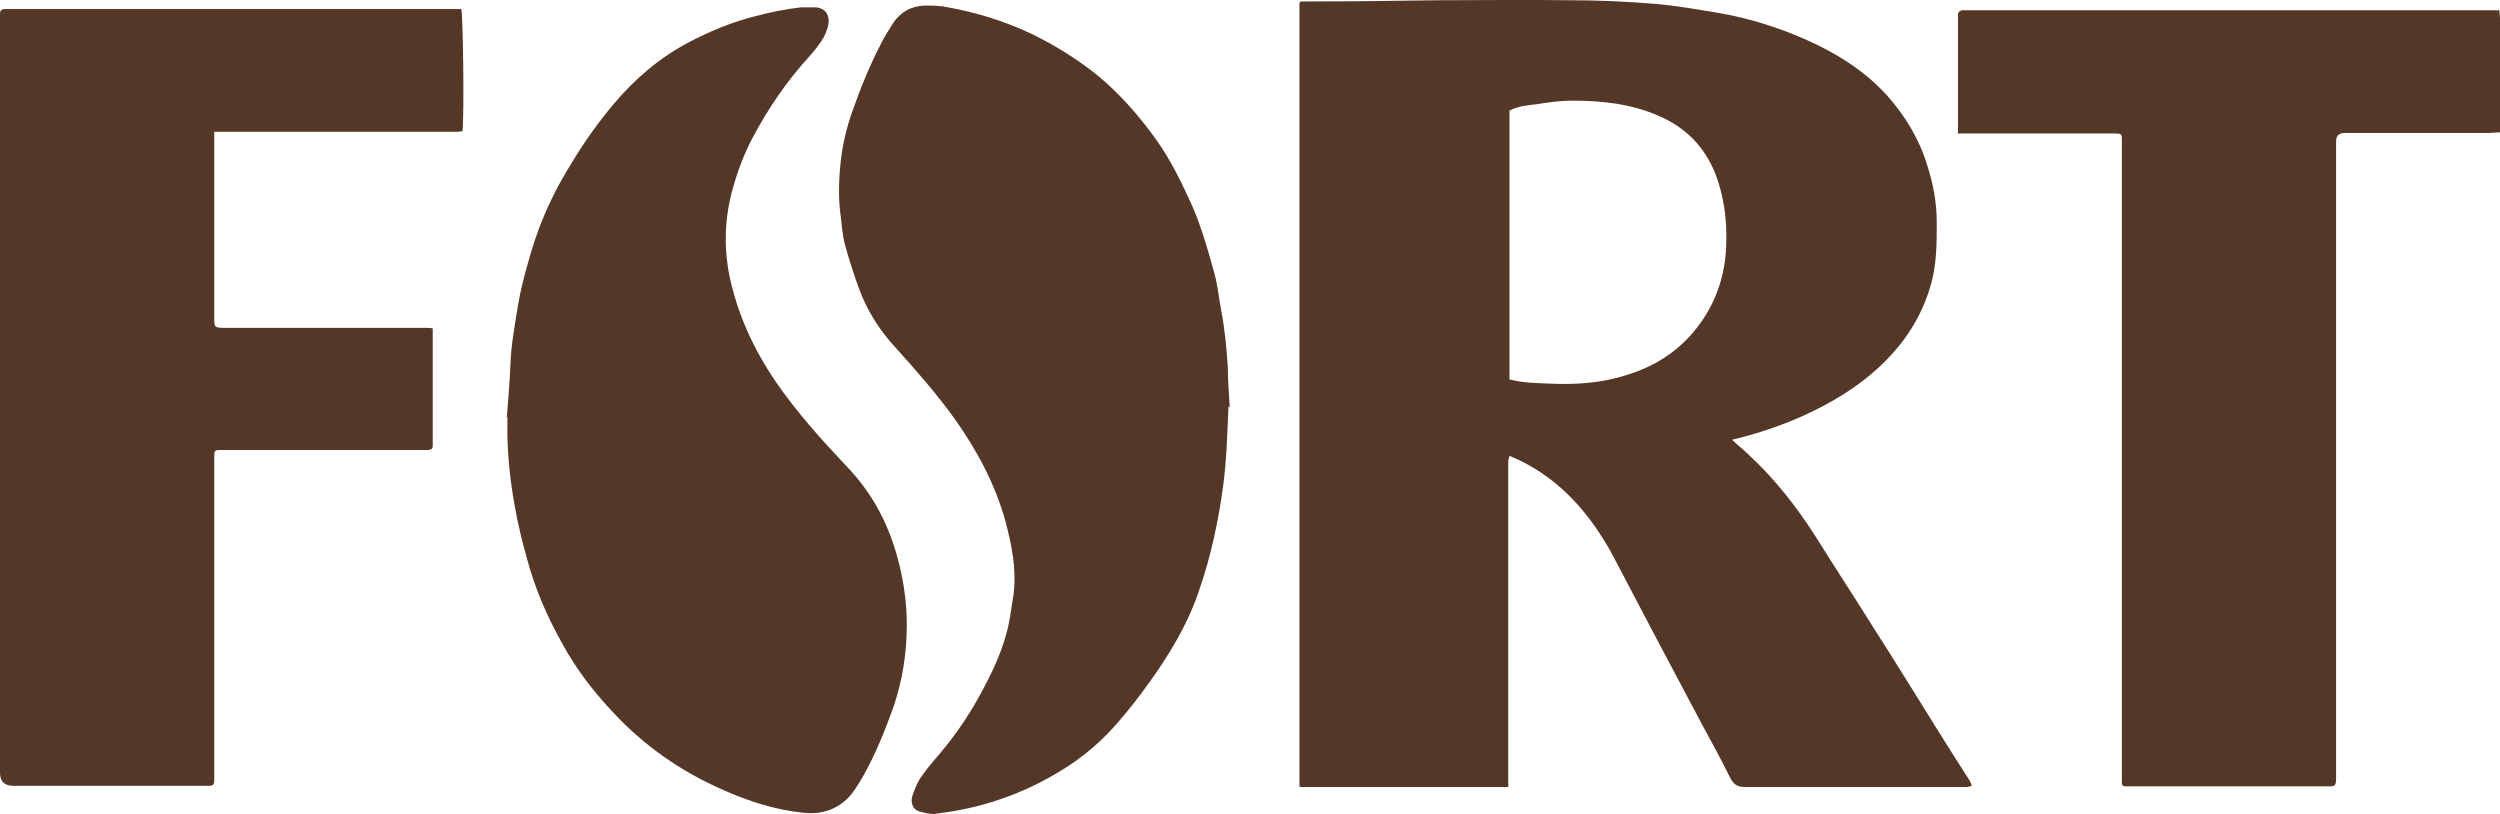
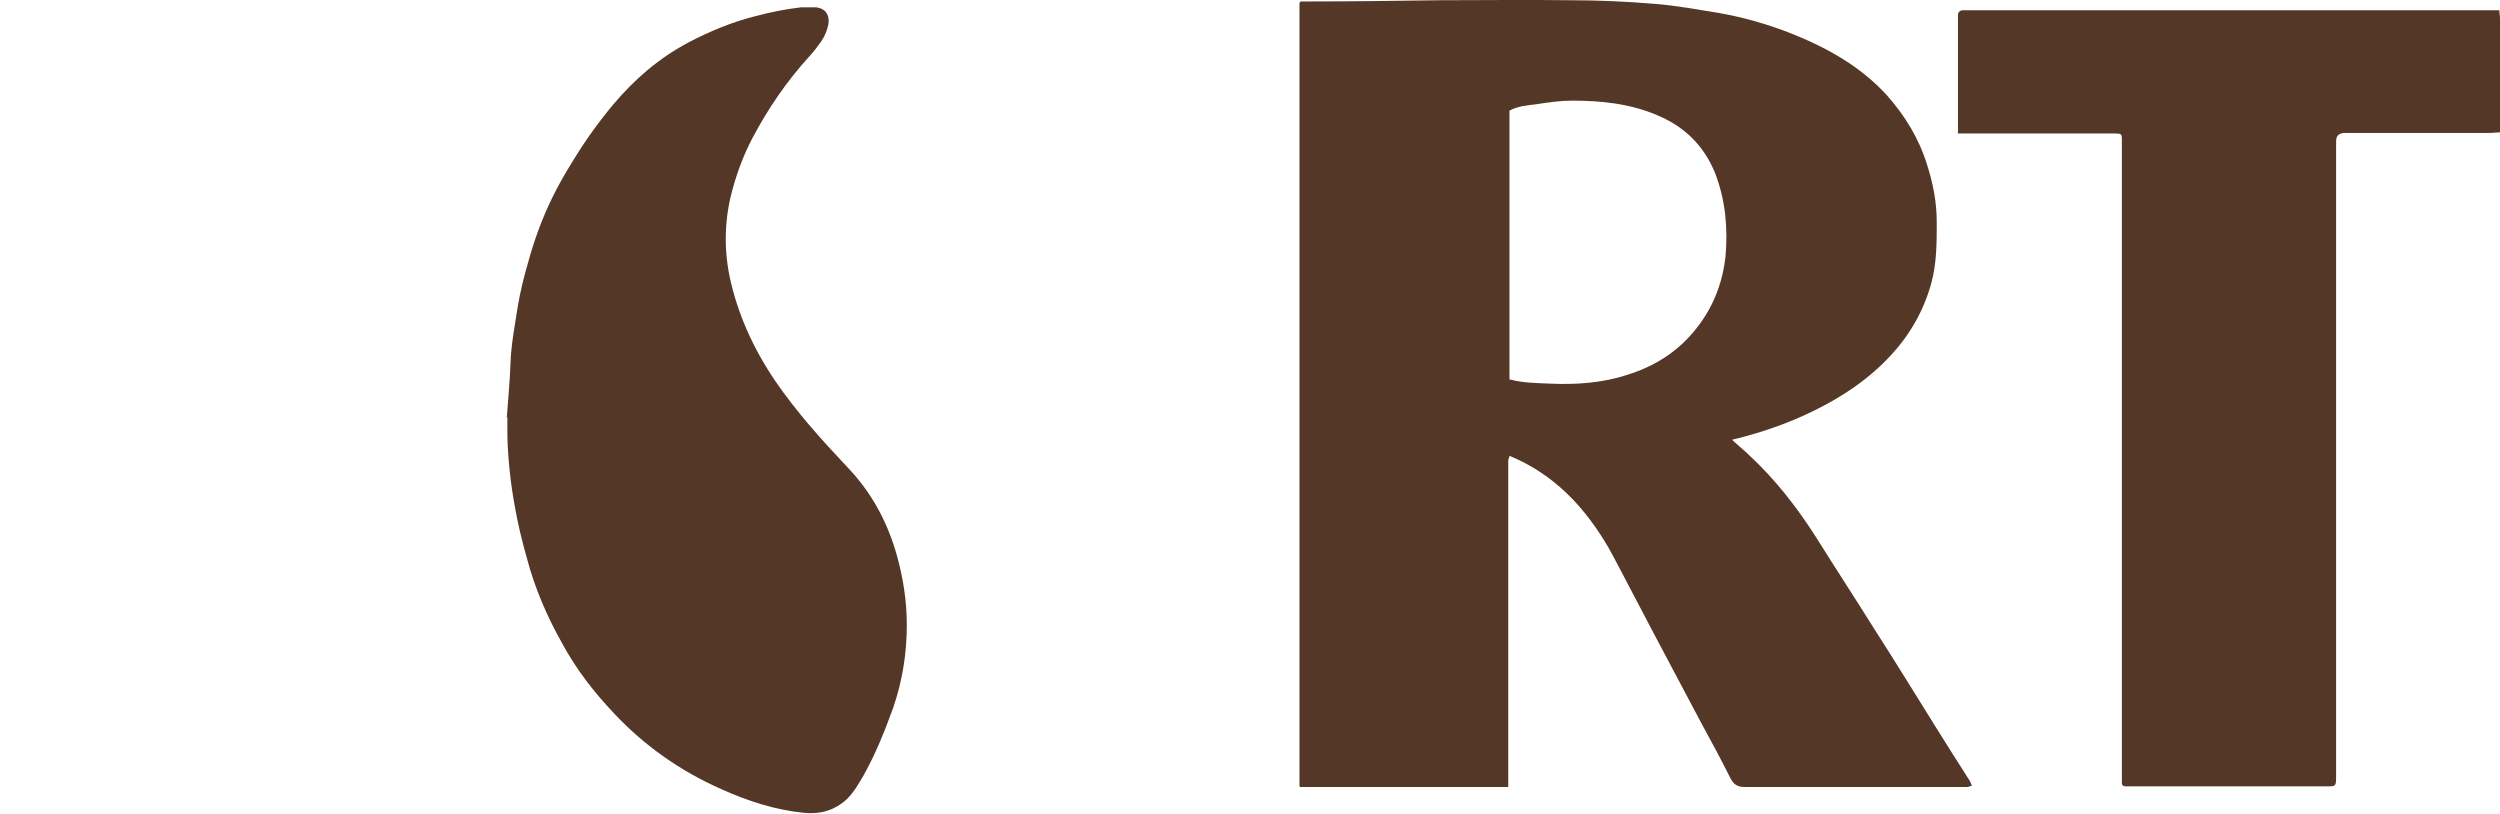
<svg xmlns="http://www.w3.org/2000/svg" width="43" height="14" viewBox="0 0 43 14" fill="none">
  <path d="M29.763 7.537C29.878 7.649 29.982 7.729 30.076 7.82C30.535 8.244 30.911 8.729 31.245 9.254C31.579 9.789 31.924 10.314 32.258 10.85C32.602 11.385 32.936 11.93 33.27 12.465C33.469 12.788 33.677 13.111 33.876 13.424C33.897 13.455 33.897 13.475 33.918 13.515C33.886 13.515 33.865 13.536 33.844 13.536C32.56 13.536 31.287 13.536 30.003 13.536C29.878 13.536 29.815 13.485 29.763 13.384C29.606 13.071 29.439 12.758 29.272 12.455C28.99 11.92 28.708 11.395 28.426 10.86C28.312 10.648 28.207 10.435 28.092 10.223C27.946 9.951 27.811 9.678 27.664 9.416C27.268 8.739 26.746 8.163 25.963 7.84C25.963 7.871 25.942 7.891 25.942 7.921C25.942 8.063 25.942 8.204 25.942 8.355C25.942 10.001 25.942 11.647 25.942 13.293V13.536H22.361C22.361 13.536 22.361 13.536 22.351 13.525C22.351 13.495 22.351 13.465 22.351 13.445C22.351 8.981 22.351 4.518 22.351 0.055C22.351 0.055 22.351 0.045 22.372 0.025C22.403 0.025 22.434 0.025 22.476 0.025C23.238 0.025 24 0.015 24.762 0.004C25.503 0.004 26.255 -0.006 26.996 0.004C27.476 0.004 27.967 0.025 28.447 0.065C28.834 0.095 29.209 0.166 29.585 0.227C29.982 0.297 30.368 0.408 30.744 0.55C31.391 0.802 31.986 1.125 32.456 1.64C32.769 1.994 33.009 2.388 33.145 2.832C33.249 3.155 33.312 3.478 33.312 3.821C33.312 4.175 33.312 4.528 33.218 4.872C33.093 5.326 32.863 5.74 32.539 6.093C32.153 6.518 31.683 6.831 31.161 7.083C30.744 7.285 30.305 7.436 29.857 7.548C29.825 7.548 29.794 7.568 29.742 7.588L29.763 7.537ZM25.973 6.528C26.203 6.588 26.433 6.588 26.652 6.598C27.111 6.619 27.56 6.588 27.988 6.447C28.447 6.306 28.834 6.063 29.136 5.7C29.449 5.326 29.627 4.892 29.679 4.407C29.721 3.922 29.679 3.448 29.502 2.983C29.314 2.519 28.99 2.186 28.51 1.984C28.04 1.782 27.539 1.731 27.038 1.731C26.84 1.731 26.631 1.761 26.432 1.792C26.276 1.812 26.109 1.822 25.963 1.903V6.528H25.973Z" fill="#553727" />
-   <path d="M7.443 5.69C7.443 5.922 7.443 6.144 7.443 6.356C7.443 6.76 7.443 7.164 7.443 7.568C7.443 7.598 7.443 7.629 7.443 7.669C7.443 7.719 7.412 7.74 7.36 7.74C7.329 7.74 7.297 7.74 7.266 7.74C6.211 7.74 5.157 7.74 4.103 7.74C3.998 7.74 3.894 7.74 3.789 7.74C3.695 7.74 3.685 7.75 3.685 7.851C3.685 8.093 3.685 8.346 3.685 8.588C3.685 10.143 3.685 11.688 3.685 13.243C3.685 13.304 3.685 13.374 3.685 13.435C3.685 13.485 3.664 13.516 3.602 13.516C3.549 13.516 3.497 13.516 3.445 13.516C2.37 13.516 1.305 13.516 0.23 13.516C0.077 13.516 0 13.442 0 13.293C0 9.032 0 4.771 0 0.5C0 0.409 0 0.328 0 0.237C0 0.187 0.021 0.156 0.083 0.156C0.125 0.156 0.157 0.156 0.198 0.156C2.756 0.156 5.314 0.156 7.861 0.156C7.882 0.156 7.913 0.156 7.934 0.156C7.965 0.247 7.986 1.984 7.955 2.257C7.934 2.257 7.903 2.267 7.871 2.267C7.694 2.267 7.516 2.267 7.339 2.267C6.159 2.267 4.979 2.267 3.8 2.267C3.758 2.267 3.727 2.267 3.685 2.267C3.685 2.327 3.685 2.378 3.685 2.428C3.685 3.438 3.685 4.448 3.685 5.447C3.685 5.639 3.685 5.639 3.883 5.639C5.032 5.639 6.191 5.639 7.339 5.639C7.37 5.639 7.401 5.639 7.443 5.649V5.69Z" fill="#553727" />
  <path d="M33.677 2.286C33.677 2.195 33.677 2.125 33.677 2.064C33.677 1.488 33.677 0.913 33.677 0.347C33.677 0.317 33.677 0.287 33.677 0.257C33.677 0.206 33.709 0.186 33.75 0.176C33.771 0.176 33.792 0.176 33.813 0.176C36.673 0.176 39.523 0.176 42.384 0.176C42.582 0.176 42.781 0.176 42.989 0.176C42.989 0.226 43 0.267 43 0.317C43 0.751 43 1.196 43 1.63C43 1.822 43 2.014 43 2.205C43 2.226 43 2.246 43 2.276C42.948 2.276 42.895 2.286 42.843 2.286C42.008 2.286 41.173 2.286 40.338 2.286C40.233 2.286 40.181 2.333 40.181 2.428C40.181 6.053 40.181 9.668 40.181 13.293C40.181 13.555 40.192 13.525 39.941 13.525C38.845 13.525 37.749 13.525 36.653 13.525C36.621 13.525 36.59 13.525 36.559 13.525C36.517 13.525 36.496 13.505 36.496 13.464C36.496 13.414 36.496 13.353 36.496 13.303C36.496 9.819 36.496 6.335 36.496 2.862C36.496 2.71 36.496 2.549 36.496 2.397C36.496 2.306 36.486 2.296 36.381 2.296C35.546 2.296 34.721 2.296 33.886 2.296C33.824 2.296 33.751 2.296 33.667 2.296L33.677 2.286Z" fill="#553727" />
  <path d="M8.717 7.184C8.738 6.881 8.769 6.568 8.78 6.265C8.79 5.932 8.853 5.609 8.905 5.276C8.947 5.023 9.009 4.771 9.082 4.519C9.187 4.135 9.322 3.761 9.5 3.398C9.604 3.186 9.719 2.984 9.845 2.782C10.053 2.438 10.283 2.115 10.544 1.802C10.909 1.368 11.327 1.004 11.838 0.732C12.204 0.54 12.59 0.378 12.997 0.277C13.258 0.207 13.519 0.156 13.78 0.126C13.864 0.126 13.958 0.126 14.041 0.126C14.198 0.146 14.271 0.257 14.25 0.409C14.229 0.52 14.187 0.621 14.125 0.712C14.062 0.803 13.999 0.883 13.926 0.964C13.53 1.398 13.206 1.873 12.935 2.388C12.799 2.65 12.694 2.923 12.611 3.216C12.465 3.721 12.444 4.236 12.548 4.751C12.684 5.397 12.956 5.993 13.331 6.548C13.697 7.083 14.125 7.558 14.563 8.022C14.981 8.457 15.252 8.951 15.419 9.527C15.534 9.931 15.597 10.335 15.597 10.749C15.597 11.233 15.524 11.698 15.367 12.162C15.221 12.566 15.064 12.96 14.855 13.334C14.772 13.475 14.688 13.627 14.563 13.748C14.354 13.94 14.104 14.01 13.822 13.98C13.331 13.93 12.861 13.778 12.413 13.576C11.703 13.263 11.087 12.829 10.565 12.274C10.21 11.9 9.907 11.506 9.667 11.062C9.406 10.597 9.197 10.113 9.062 9.598C8.978 9.305 8.905 9.002 8.853 8.699C8.78 8.305 8.738 7.901 8.727 7.507C8.727 7.396 8.727 7.285 8.727 7.174C8.727 7.174 8.717 7.174 8.707 7.174L8.717 7.184Z" fill="#553727" />
-   <path d="M21.13 6.992C21.109 7.467 21.098 7.921 21.036 8.376C20.952 8.982 20.827 9.567 20.629 10.143C20.43 10.739 20.107 11.274 19.731 11.789C19.584 11.991 19.438 12.183 19.271 12.375C18.969 12.738 18.603 13.051 18.186 13.293C17.831 13.506 17.444 13.677 17.048 13.798C16.724 13.899 16.401 13.96 16.066 14C15.983 14 15.879 13.98 15.795 13.95C15.701 13.92 15.659 13.798 15.691 13.697C15.722 13.596 15.764 13.495 15.816 13.405C15.91 13.263 16.025 13.122 16.14 12.991C16.453 12.627 16.714 12.233 16.933 11.809C17.11 11.476 17.256 11.143 17.34 10.779C17.382 10.587 17.403 10.395 17.434 10.214C17.486 9.79 17.403 9.386 17.298 8.982C17.121 8.335 16.808 7.75 16.421 7.205C16.108 6.77 15.753 6.366 15.398 5.973C15.127 5.68 14.918 5.347 14.782 4.983C14.688 4.731 14.605 4.468 14.532 4.205C14.49 4.044 14.48 3.872 14.459 3.711C14.417 3.408 14.427 3.095 14.459 2.792C14.49 2.489 14.563 2.186 14.668 1.893C14.803 1.509 14.96 1.126 15.148 0.762C15.21 0.631 15.294 0.51 15.367 0.389C15.492 0.207 15.67 0.106 15.899 0.096C16.035 0.096 16.171 0.096 16.306 0.126C16.808 0.217 17.288 0.368 17.737 0.58C18.134 0.772 18.509 1.004 18.854 1.277C19.261 1.61 19.595 1.994 19.898 2.418C20.148 2.772 20.336 3.165 20.514 3.559C20.67 3.923 20.775 4.296 20.879 4.67C20.942 4.882 20.962 5.114 21.004 5.336C21.067 5.66 21.098 5.993 21.119 6.326C21.119 6.558 21.14 6.78 21.151 7.003L21.13 6.992Z" fill="#553727" />
</svg>